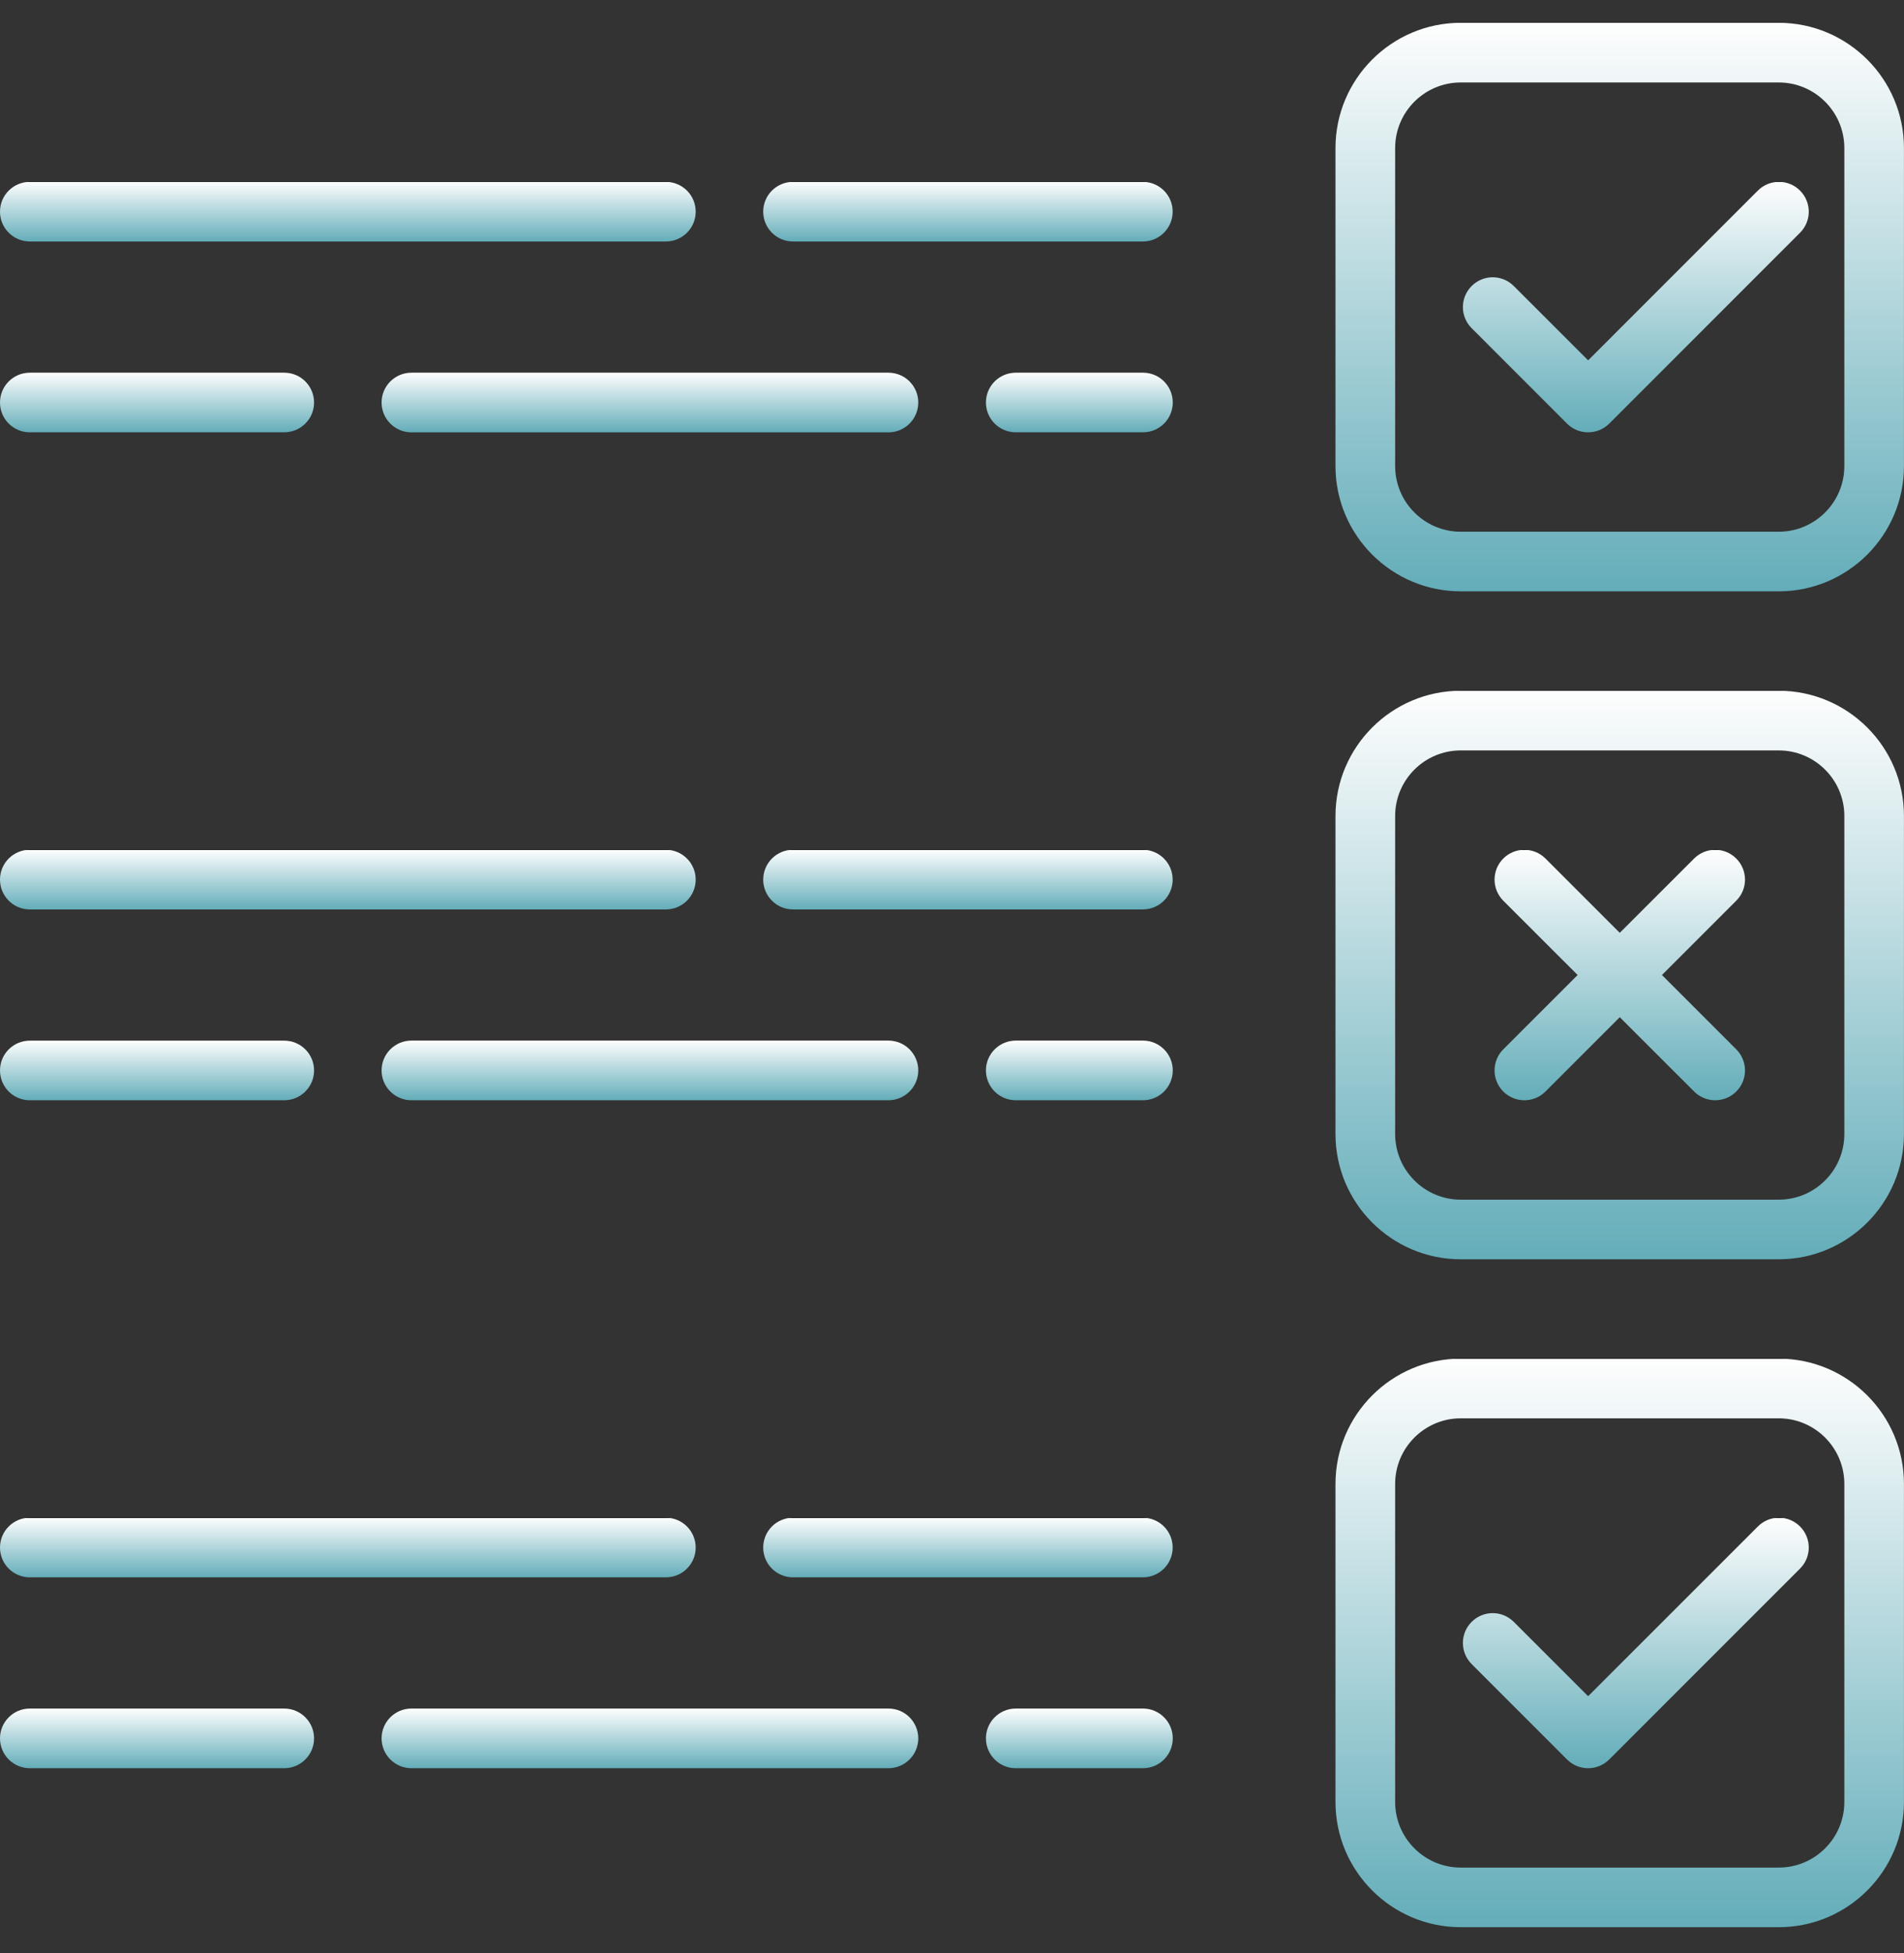
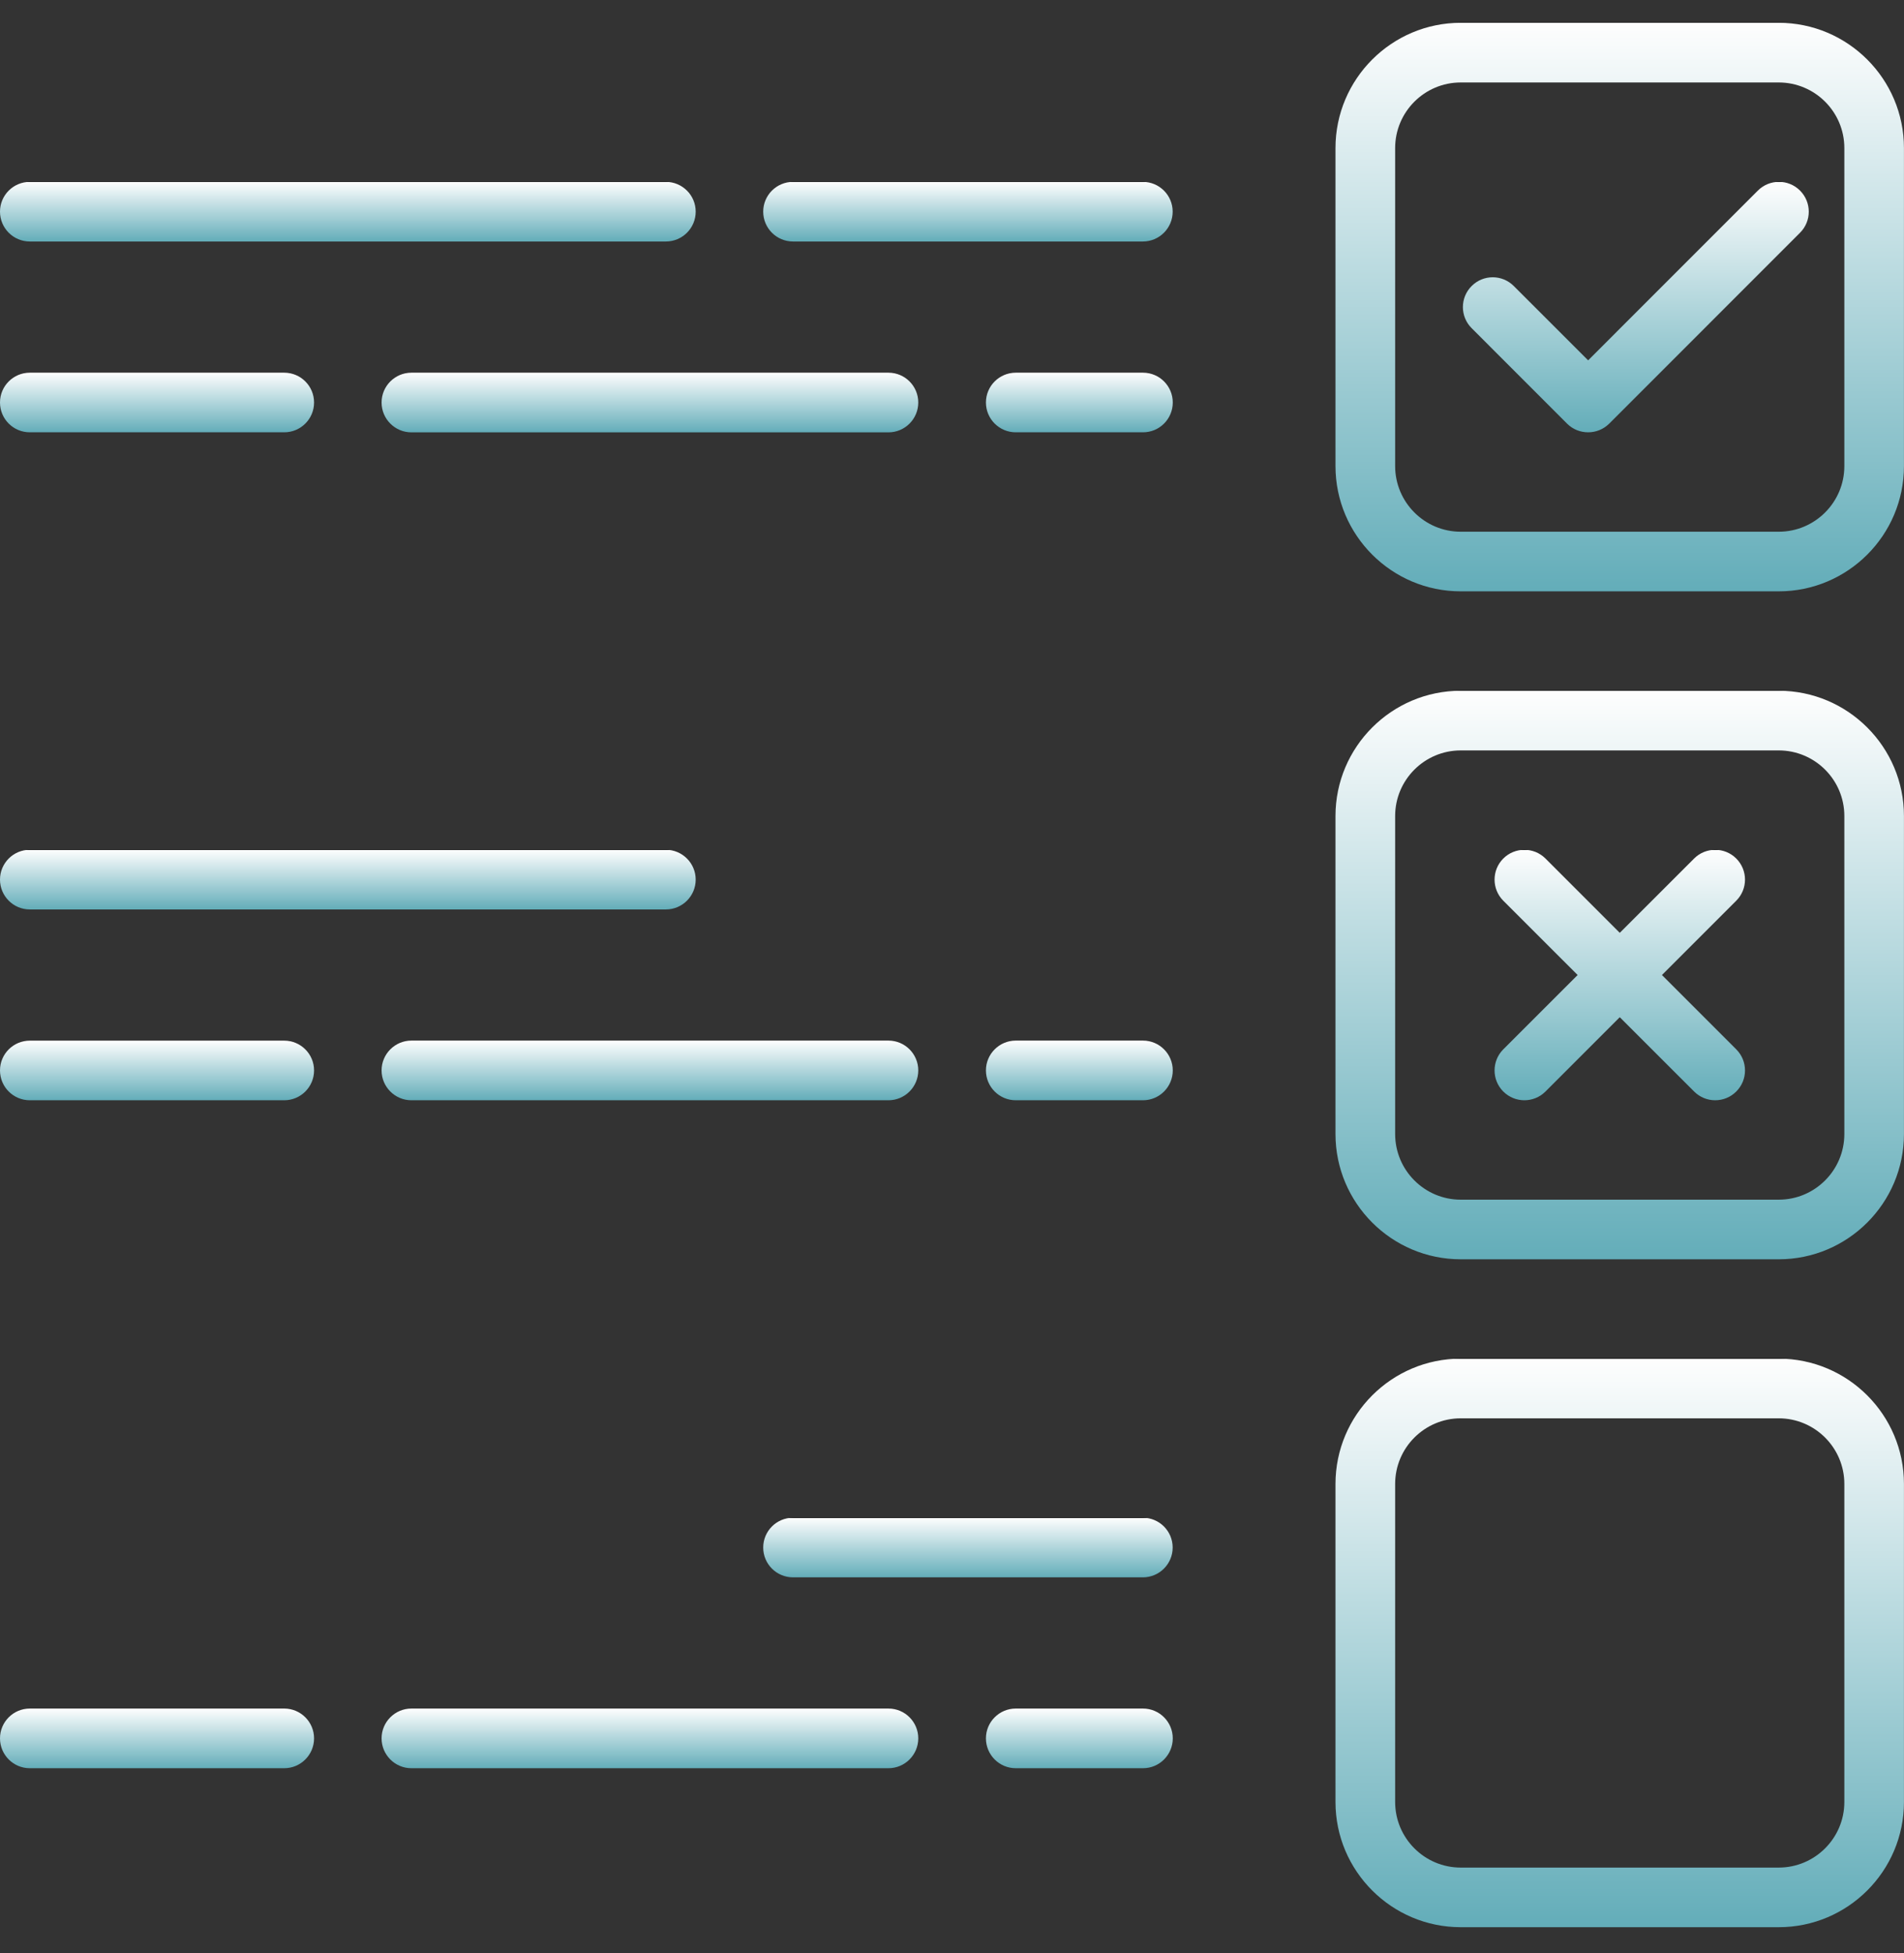
<svg xmlns="http://www.w3.org/2000/svg" width="39" height="40" viewBox="0 0 39 40" fill="none">
  <rect x="0" y="0" width="39" height="40" fill="#333333" stroke="none" />
  <path d="M36.434 0.467H29.92C28.506 0.467 27.355 1.618 27.355 3.032V9.546C27.355 10.961 28.506 12.111 29.92 12.111H36.434C37.849 12.111 38.999 10.961 38.999 9.546V3.032C38.999 1.618 37.849 0.467 36.434 0.467ZM37.778 9.546C37.778 10.287 37.175 10.89 36.434 10.89H29.92C29.18 10.89 28.577 10.287 28.577 9.546V3.032C28.577 2.291 29.18 1.689 29.92 1.689H36.434C37.175 1.689 37.778 2.291 37.778 3.032V9.546Z" fill="url(#paint0_linear_130_72817)" />
  <path d="M36.87 3.903C36.632 3.665 36.245 3.665 36.007 3.903L32.53 7.38L31.007 5.858C30.769 5.619 30.382 5.619 30.144 5.858C29.905 6.096 29.905 6.483 30.144 6.721L32.098 8.676C32.217 8.795 32.373 8.854 32.53 8.854C32.686 8.854 32.842 8.795 32.962 8.676L36.87 4.767C37.109 4.529 37.109 4.142 36.87 3.903Z" fill="url(#paint1_linear_130_72817)" />
  <path d="M36.434 14.147H29.92C28.506 14.147 27.355 15.298 27.355 16.712V23.226C27.355 24.64 28.506 25.791 29.92 25.791H36.434C37.849 25.791 38.999 24.64 38.999 23.226V16.712C38.999 15.298 37.849 14.147 36.434 14.147ZM37.778 23.226C37.778 23.967 37.175 24.57 36.434 24.57H29.92C29.18 24.57 28.577 23.967 28.577 23.226V16.712C28.577 15.971 29.18 15.369 29.92 15.369H36.434C37.175 15.369 37.778 15.971 37.778 16.712V23.226Z" fill="url(#paint2_linear_130_72817)" />
  <path d="M36.434 27.826H29.92C28.506 27.826 27.355 28.977 27.355 30.392V36.906C27.355 38.32 28.506 39.47 29.92 39.47H36.434C37.849 39.47 38.999 38.32 38.999 36.906V30.392C38.999 28.977 37.849 27.826 36.434 27.826ZM37.778 36.906C37.778 37.646 37.175 38.249 36.434 38.249H29.92C29.18 38.249 28.577 37.646 28.577 36.906V30.392C28.577 29.651 29.18 29.048 29.92 29.048H36.434C37.175 29.048 37.778 29.651 37.778 30.392V36.906Z" fill="url(#paint3_linear_130_72817)" />
-   <path d="M36.87 31.263C36.632 31.024 36.245 31.024 36.007 31.263L32.53 34.739L31.007 33.217C30.769 32.978 30.382 32.978 30.144 33.217C29.905 33.455 29.905 33.842 30.144 34.081L32.098 36.035C32.217 36.154 32.373 36.214 32.53 36.214C32.686 36.214 32.842 36.154 32.962 36.035L36.87 32.126C37.109 31.888 37.109 31.501 36.87 31.263Z" fill="url(#paint4_linear_130_72817)" />
  <path d="M13.639 3.725H0.611C0.273 3.725 0 3.998 0 4.335C0 4.672 0.273 4.946 0.611 4.946H13.639C13.976 4.946 14.25 4.673 14.25 4.335C14.25 3.998 13.976 3.725 13.639 3.725Z" fill="url(#paint5_linear_130_72817)" />
  <path d="M23.409 3.725H16.244C15.906 3.725 15.633 3.998 15.633 4.335C15.633 4.673 15.906 4.946 16.244 4.946H23.409C23.746 4.946 24.02 4.673 24.02 4.335C24.02 3.998 23.746 3.725 23.409 3.725Z" fill="url(#paint6_linear_130_72817)" />
  <path d="M23.412 7.633H20.806C20.469 7.633 20.195 7.906 20.195 8.244C20.195 8.581 20.469 8.854 20.806 8.854H23.412C23.749 8.854 24.022 8.581 24.022 8.244C24.022 7.906 23.749 7.633 23.412 7.633Z" fill="url(#paint7_linear_130_72817)" />
  <path d="M5.822 7.633H0.611C0.273 7.633 0 7.906 0 8.244C0 8.581 0.273 8.854 0.611 8.854H5.822C6.159 8.854 6.433 8.581 6.433 8.244C6.433 7.906 6.159 7.633 5.822 7.633Z" fill="url(#paint8_linear_130_72817)" />
  <path d="M18.198 7.633H8.427C8.09 7.633 7.816 7.907 7.816 8.244C7.816 8.581 8.09 8.855 8.427 8.855H18.198C18.535 8.855 18.809 8.581 18.809 8.244C18.809 7.907 18.536 7.633 18.198 7.633Z" fill="url(#paint9_linear_130_72817)" />
  <path d="M13.639 17.404H0.611C0.273 17.404 0 17.678 0 18.015C0 18.352 0.273 18.626 0.611 18.626H13.639C13.976 18.626 14.25 18.352 14.25 18.015C14.25 17.678 13.976 17.404 13.639 17.404Z" fill="url(#paint10_linear_130_72817)" />
-   <path d="M23.409 17.404H16.244C15.906 17.404 15.633 17.678 15.633 18.015C15.633 18.352 15.906 18.626 16.244 18.626H23.409C23.746 18.626 24.02 18.352 24.02 18.015C24.02 17.678 23.746 17.404 23.409 17.404Z" fill="url(#paint11_linear_130_72817)" />
  <path d="M23.412 21.312H20.806C20.469 21.312 20.195 21.586 20.195 21.923C20.195 22.26 20.469 22.534 20.806 22.534H23.412C23.749 22.534 24.022 22.26 24.022 21.923C24.022 21.586 23.749 21.312 23.412 21.312Z" fill="url(#paint12_linear_130_72817)" />
  <path d="M5.822 21.313H0.611C0.273 21.313 0 21.586 0 21.923C0 22.261 0.273 22.534 0.611 22.534H5.822C6.159 22.534 6.433 22.261 6.433 21.923C6.433 21.586 6.159 21.313 5.822 21.313Z" fill="url(#paint13_linear_130_72817)" />
  <path d="M18.198 21.312H8.427C8.09 21.312 7.816 21.586 7.816 21.923C7.816 22.26 8.09 22.534 8.427 22.534H18.198C18.535 22.534 18.809 22.26 18.809 21.923C18.809 21.586 18.536 21.312 18.198 21.312Z" fill="url(#paint14_linear_130_72817)" />
-   <path d="M13.639 31.084H0.611C0.273 31.084 0 31.357 0 31.695C0 32.032 0.273 32.305 0.611 32.305H13.639C13.976 32.305 14.25 32.032 14.25 31.695C14.25 31.357 13.976 31.084 13.639 31.084Z" fill="url(#paint15_linear_130_72817)" />
  <path d="M23.409 31.084H16.244C15.906 31.084 15.633 31.357 15.633 31.695C15.633 32.032 15.906 32.305 16.244 32.305H23.409C23.746 32.305 24.02 32.032 24.02 31.695C24.02 31.357 23.746 31.084 23.409 31.084Z" fill="url(#paint16_linear_130_72817)" />
  <path d="M23.412 34.992H20.806C20.469 34.992 20.195 35.266 20.195 35.603C20.195 35.94 20.469 36.214 20.806 36.214H23.412C23.749 36.214 24.022 35.94 24.022 35.603C24.022 35.266 23.749 34.992 23.412 34.992Z" fill="url(#paint17_linear_130_72817)" />
  <path d="M5.822 34.992H0.611C0.273 34.992 0 35.266 0 35.603C0 35.94 0.273 36.214 0.611 36.214H5.822C6.159 36.214 6.433 35.94 6.433 35.603C6.433 35.266 6.159 34.992 5.822 34.992Z" fill="url(#paint18_linear_130_72817)" />
  <path d="M18.198 34.992H8.427C8.09 34.992 7.816 35.266 7.816 35.603C7.816 35.94 8.09 36.214 8.427 36.214H18.198C18.535 36.214 18.809 35.94 18.809 35.603C18.809 35.266 18.536 34.992 18.198 34.992Z" fill="url(#paint19_linear_130_72817)" />
  <path d="M35.564 21.491L34.042 19.969L35.564 18.447C35.803 18.208 35.803 17.822 35.564 17.583C35.326 17.345 34.939 17.345 34.701 17.583L33.178 19.105L31.656 17.583C31.417 17.345 31.031 17.345 30.792 17.583C30.554 17.822 30.554 18.208 30.792 18.447L32.315 19.969L30.792 21.491C30.554 21.73 30.554 22.117 30.792 22.355C30.911 22.474 31.068 22.534 31.224 22.534C31.38 22.534 31.537 22.474 31.656 22.355L33.178 20.833L34.701 22.355C34.82 22.474 34.976 22.534 35.132 22.534C35.289 22.534 35.445 22.474 35.564 22.355C35.803 22.117 35.803 21.73 35.564 21.491Z" fill="url(#paint20_linear_130_72817)" />
  <defs>
    <linearGradient id="paint0_linear_130_72817" x1="33.177" y1="0.467" x2="33.177" y2="12.111" gradientUnits="userSpaceOnUse">
      <stop />
      <stop offset="0" stop-color="white" stop-opacity="0.995" />
      <stop offset="1" stop-color="#63ADB9" />
    </linearGradient>
    <linearGradient id="paint1_linear_130_72817" x1="33.507" y1="3.725" x2="33.507" y2="8.854" gradientUnits="userSpaceOnUse">
      <stop />
      <stop offset="0" stop-color="white" stop-opacity="0.995" />
      <stop offset="1" stop-color="#63ADB9" />
    </linearGradient>
    <linearGradient id="paint2_linear_130_72817" x1="33.177" y1="14.147" x2="33.177" y2="25.791" gradientUnits="userSpaceOnUse">
      <stop />
      <stop offset="0" stop-color="white" stop-opacity="0.995" />
      <stop offset="1" stop-color="#63ADB9" />
    </linearGradient>
    <linearGradient id="paint3_linear_130_72817" x1="33.177" y1="27.826" x2="33.177" y2="39.47" gradientUnits="userSpaceOnUse">
      <stop />
      <stop offset="0" stop-color="white" stop-opacity="0.995" />
      <stop offset="1" stop-color="#63ADB9" />
    </linearGradient>
    <linearGradient id="paint4_linear_130_72817" x1="33.507" y1="31.084" x2="33.507" y2="36.214" gradientUnits="userSpaceOnUse">
      <stop />
      <stop offset="0" stop-color="white" stop-opacity="0.995" />
      <stop offset="1" stop-color="#63ADB9" />
    </linearGradient>
    <linearGradient id="paint5_linear_130_72817" x1="7.125" y1="3.725" x2="7.125" y2="4.946" gradientUnits="userSpaceOnUse">
      <stop />
      <stop offset="0" stop-color="white" stop-opacity="0.995" />
      <stop offset="1" stop-color="#63ADB9" />
    </linearGradient>
    <linearGradient id="paint6_linear_130_72817" x1="19.826" y1="3.725" x2="19.826" y2="4.946" gradientUnits="userSpaceOnUse">
      <stop />
      <stop offset="0" stop-color="white" stop-opacity="0.995" />
      <stop offset="1" stop-color="#63ADB9" />
    </linearGradient>
    <linearGradient id="paint7_linear_130_72817" x1="22.109" y1="7.633" x2="22.109" y2="8.854" gradientUnits="userSpaceOnUse">
      <stop />
      <stop offset="0" stop-color="white" stop-opacity="0.995" />
      <stop offset="1" stop-color="#63ADB9" />
    </linearGradient>
    <linearGradient id="paint8_linear_130_72817" x1="3.216" y1="7.633" x2="3.216" y2="8.854" gradientUnits="userSpaceOnUse">
      <stop />
      <stop offset="0" stop-color="white" stop-opacity="0.995" />
      <stop offset="1" stop-color="#63ADB9" />
    </linearGradient>
    <linearGradient id="paint9_linear_130_72817" x1="13.313" y1="7.633" x2="13.313" y2="8.855" gradientUnits="userSpaceOnUse">
      <stop />
      <stop offset="0" stop-color="white" stop-opacity="0.995" />
      <stop offset="1" stop-color="#63ADB9" />
    </linearGradient>
    <linearGradient id="paint10_linear_130_72817" x1="7.125" y1="17.404" x2="7.125" y2="18.626" gradientUnits="userSpaceOnUse">
      <stop />
      <stop offset="0" stop-color="white" stop-opacity="0.995" />
      <stop offset="1" stop-color="#63ADB9" />
    </linearGradient>
    <linearGradient id="paint11_linear_130_72817" x1="19.826" y1="17.404" x2="19.826" y2="18.626" gradientUnits="userSpaceOnUse">
      <stop />
      <stop offset="0" stop-color="white" stop-opacity="0.995" />
      <stop offset="1" stop-color="#63ADB9" />
    </linearGradient>
    <linearGradient id="paint12_linear_130_72817" x1="22.109" y1="21.312" x2="22.109" y2="22.534" gradientUnits="userSpaceOnUse">
      <stop />
      <stop offset="0" stop-color="white" stop-opacity="0.995" />
      <stop offset="1" stop-color="#63ADB9" />
    </linearGradient>
    <linearGradient id="paint13_linear_130_72817" x1="3.216" y1="21.313" x2="3.216" y2="22.534" gradientUnits="userSpaceOnUse">
      <stop />
      <stop offset="0" stop-color="white" stop-opacity="0.995" />
      <stop offset="1" stop-color="#63ADB9" />
    </linearGradient>
    <linearGradient id="paint14_linear_130_72817" x1="13.313" y1="21.312" x2="13.313" y2="22.534" gradientUnits="userSpaceOnUse">
      <stop />
      <stop offset="0" stop-color="white" stop-opacity="0.995" />
      <stop offset="1" stop-color="#63ADB9" />
    </linearGradient>
    <linearGradient id="paint15_linear_130_72817" x1="7.125" y1="31.084" x2="7.125" y2="32.305" gradientUnits="userSpaceOnUse">
      <stop />
      <stop offset="0" stop-color="white" stop-opacity="0.995" />
      <stop offset="1" stop-color="#63ADB9" />
    </linearGradient>
    <linearGradient id="paint16_linear_130_72817" x1="19.826" y1="31.084" x2="19.826" y2="32.305" gradientUnits="userSpaceOnUse">
      <stop />
      <stop offset="0" stop-color="white" stop-opacity="0.995" />
      <stop offset="1" stop-color="#63ADB9" />
    </linearGradient>
    <linearGradient id="paint17_linear_130_72817" x1="22.109" y1="34.992" x2="22.109" y2="36.214" gradientUnits="userSpaceOnUse">
      <stop />
      <stop offset="0" stop-color="white" stop-opacity="0.995" />
      <stop offset="1" stop-color="#63ADB9" />
    </linearGradient>
    <linearGradient id="paint18_linear_130_72817" x1="3.216" y1="34.992" x2="3.216" y2="36.214" gradientUnits="userSpaceOnUse">
      <stop />
      <stop offset="0" stop-color="white" stop-opacity="0.995" />
      <stop offset="1" stop-color="#63ADB9" />
    </linearGradient>
    <linearGradient id="paint19_linear_130_72817" x1="13.313" y1="34.992" x2="13.313" y2="36.214" gradientUnits="userSpaceOnUse">
      <stop />
      <stop offset="0" stop-color="white" stop-opacity="0.995" />
      <stop offset="1" stop-color="#63ADB9" />
    </linearGradient>
    <linearGradient id="paint20_linear_130_72817" x1="33.178" y1="17.404" x2="33.178" y2="22.534" gradientUnits="userSpaceOnUse">
      <stop />
      <stop offset="0" stop-color="white" stop-opacity="0.995" />
      <stop offset="1" stop-color="#63ADB9" />
    </linearGradient>
  </defs>
</svg>